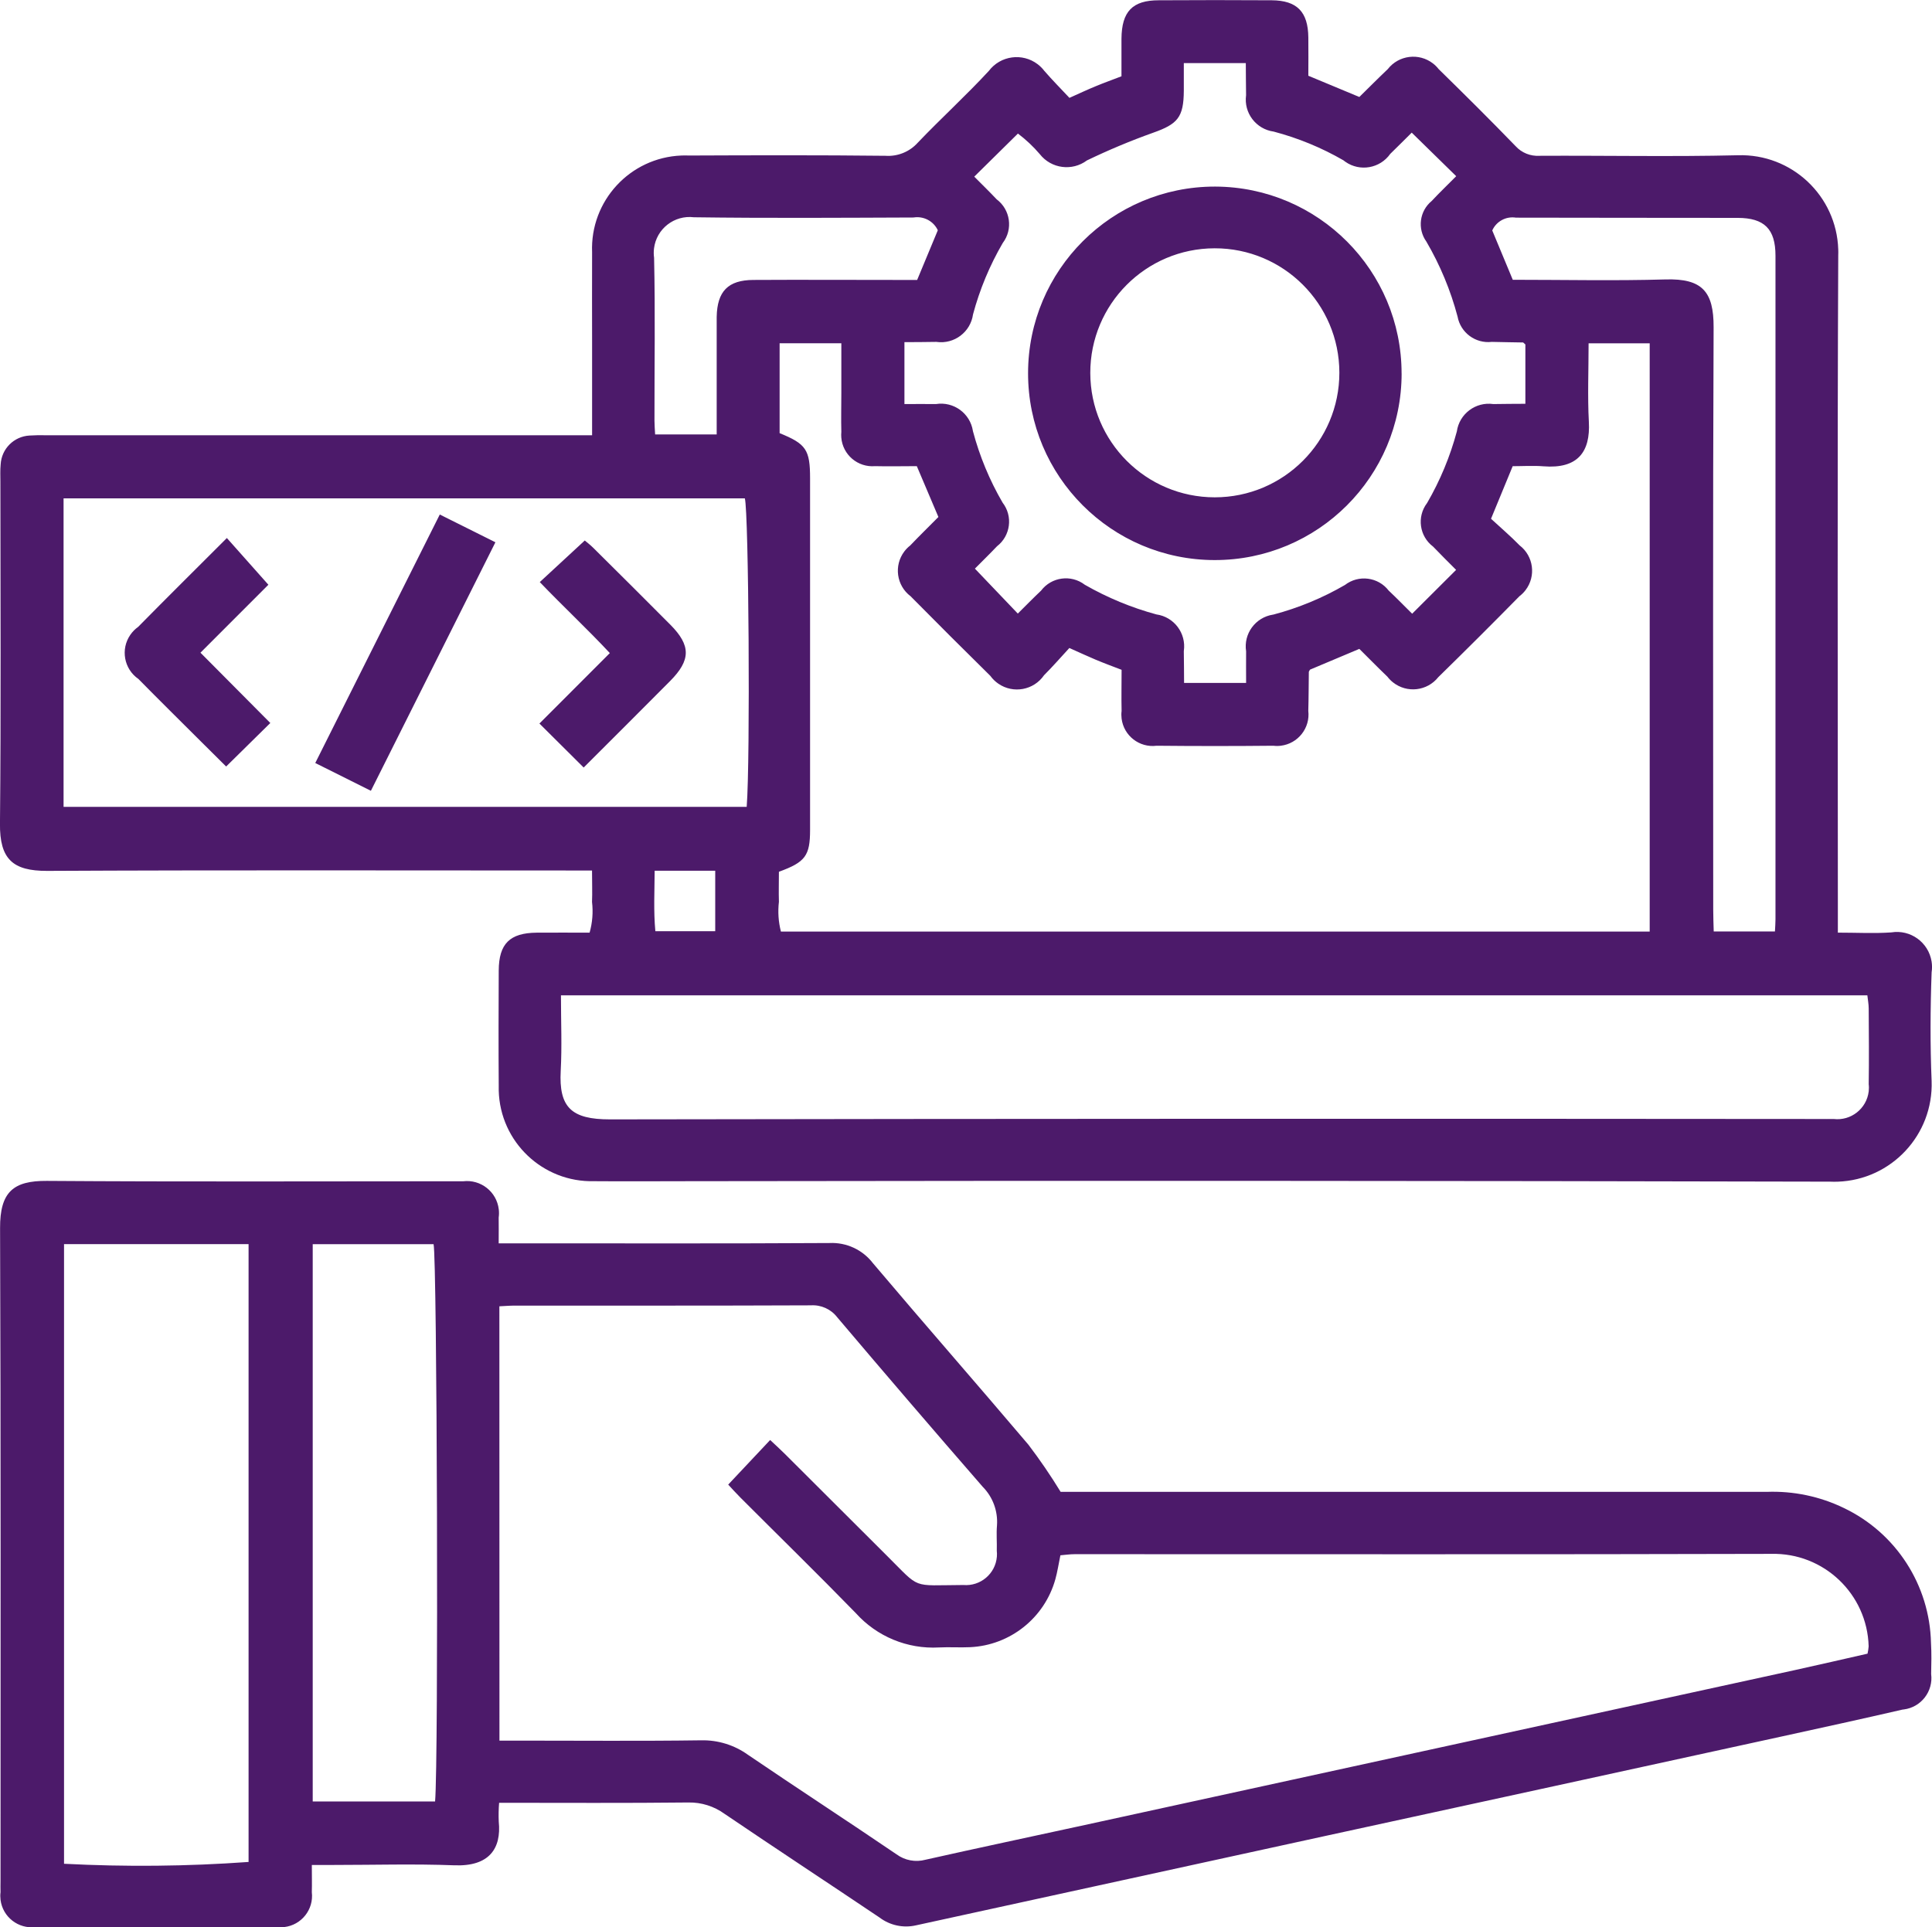
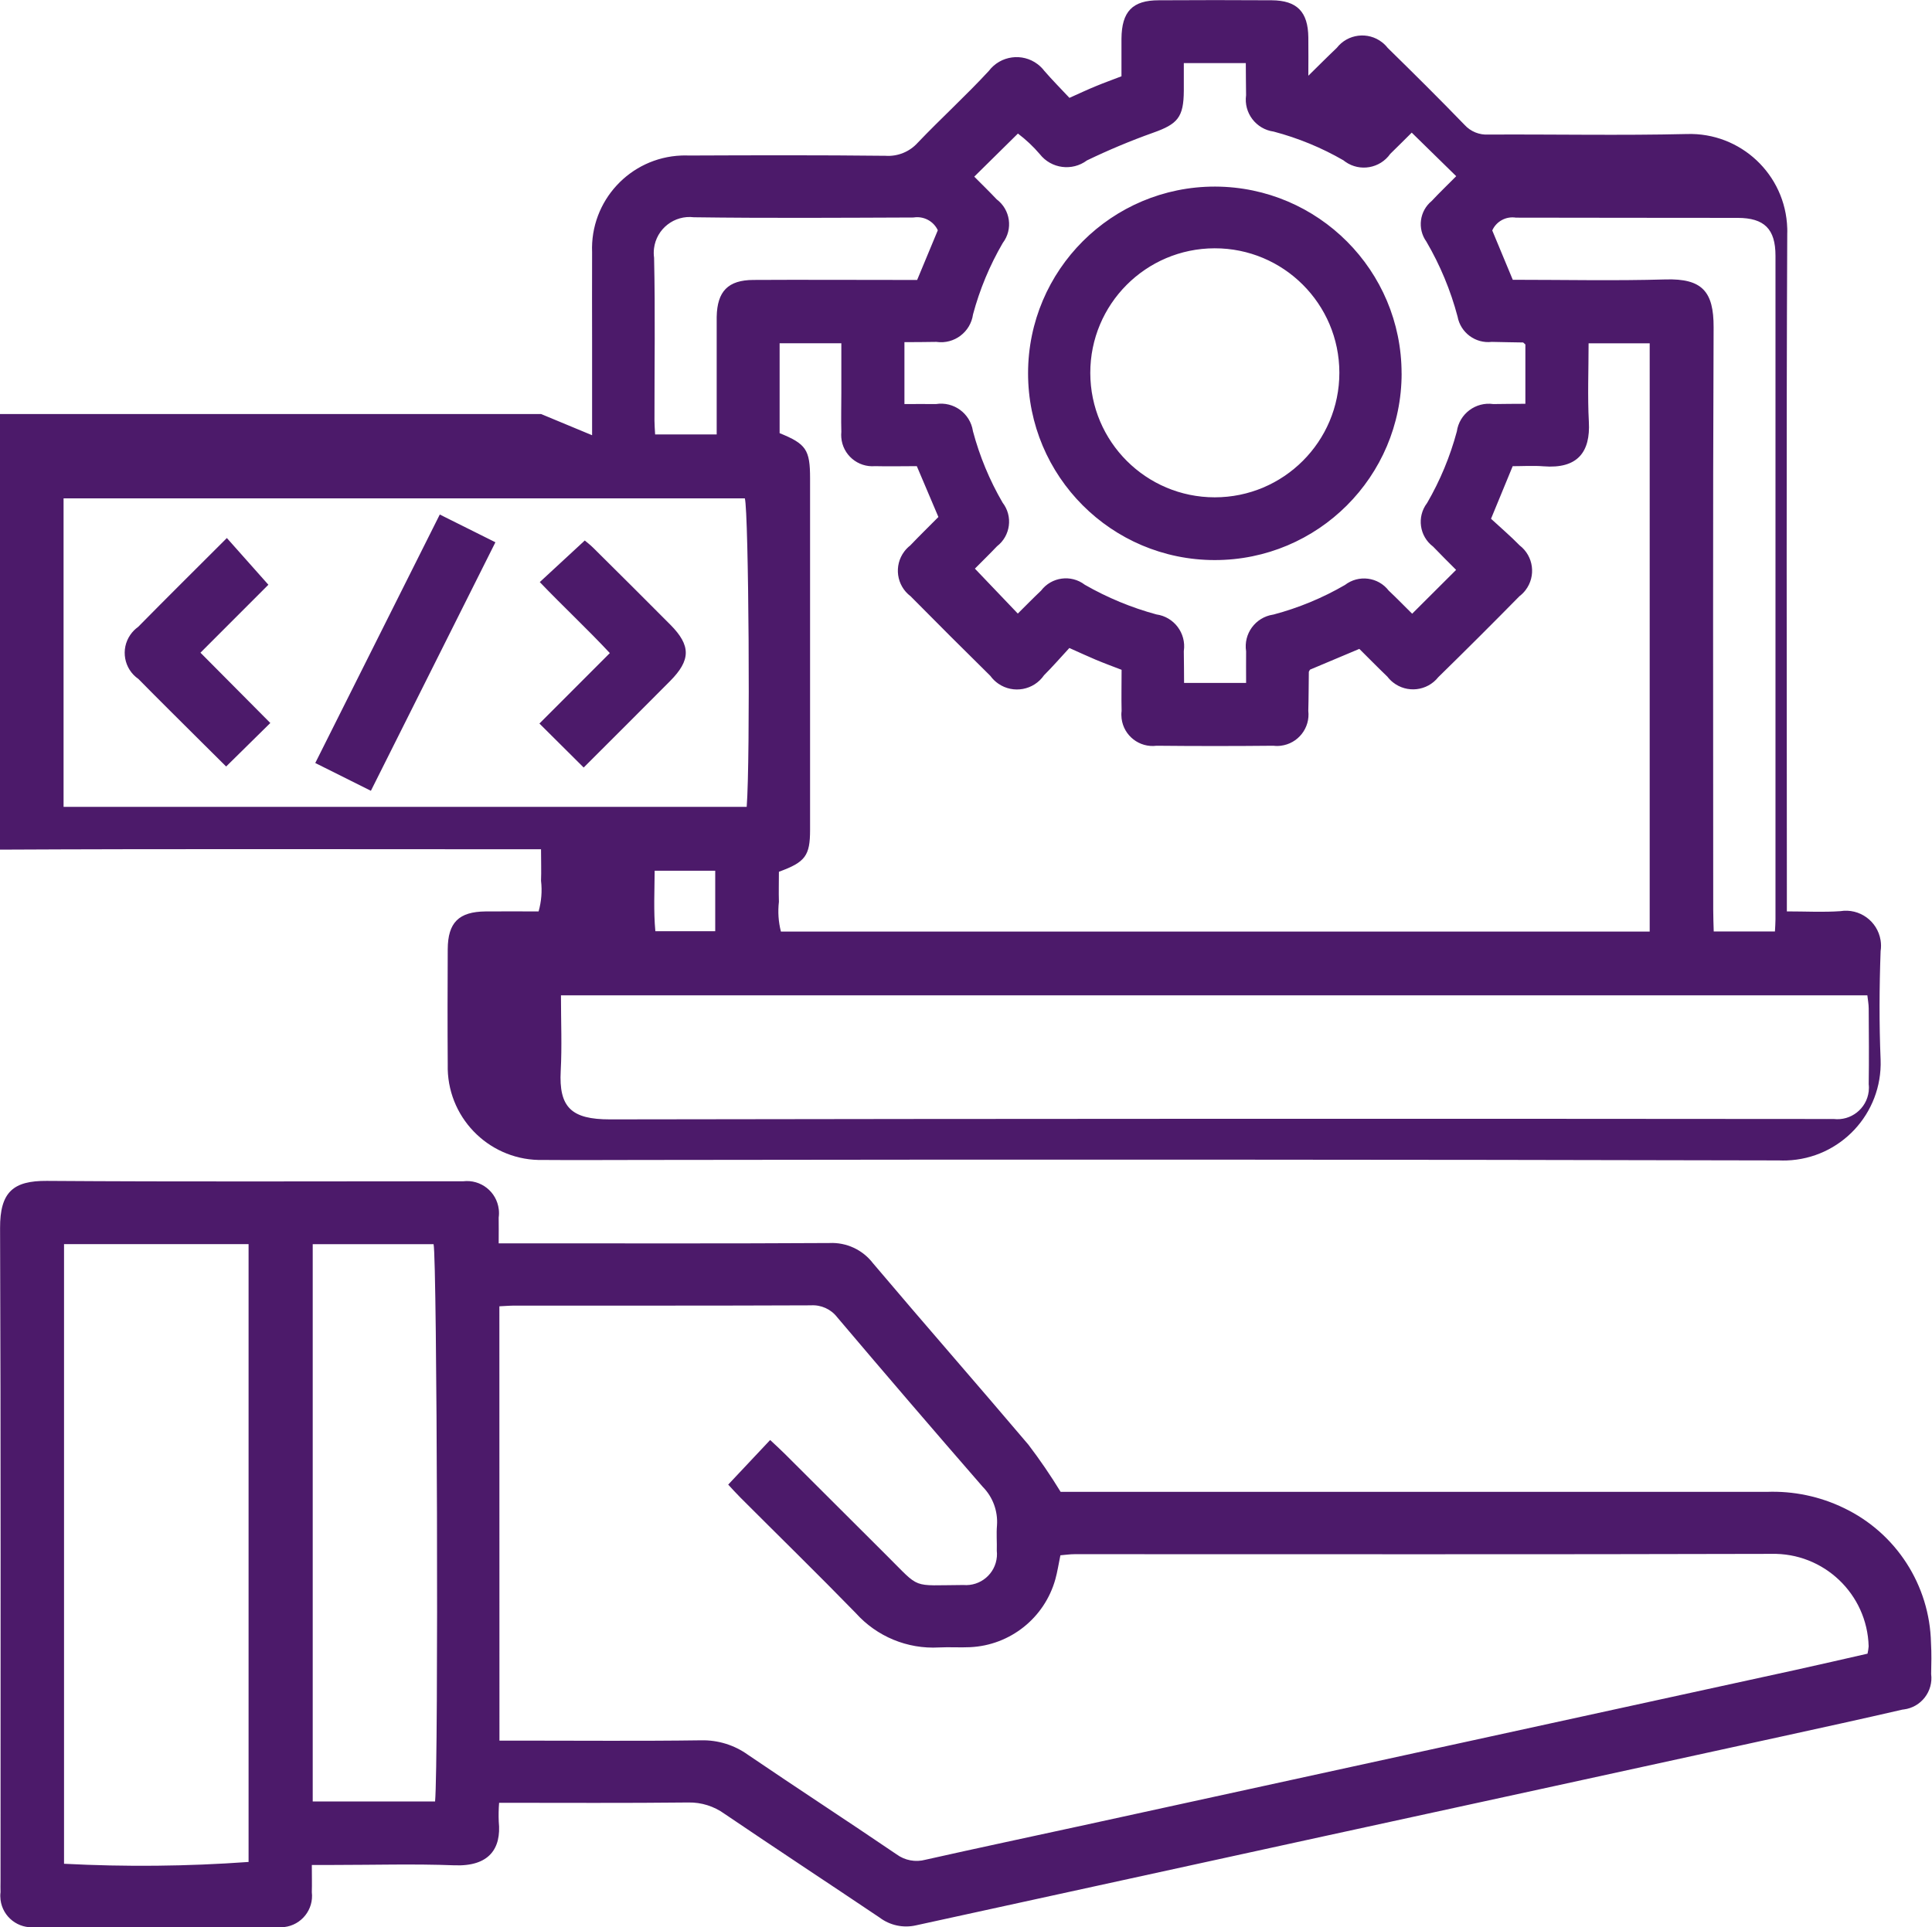
<svg xmlns="http://www.w3.org/2000/svg" id="Capa_2" data-name="Capa 2" viewBox="0 0 501.16 500">
  <defs>
    <style>
      .cls-1 {
        fill: #4c1a6a;
      }
    </style>
  </defs>
  <g id="Capa_1-2" data-name="Capa 1">
-     <path id="Grupo_1338" data-name="Grupo 1338" class="cls-1" d="m153.59,112.92v-23.78c0-7.89-.04-15.79,0-23.68-.54-13.33,9.82-24.57,23.15-25.11.65-.03,1.31-.03,1.97,0,16.99-.07,34-.12,50.98.07,3.16.22,6.25-1.03,8.37-3.39,6.03-6.32,12.52-12.22,18.44-18.63,3.02-3.98,8.69-4.76,12.67-1.74.64.49,1.22,1.06,1.71,1.71,2.09,2.41,4.33,4.67,6.53,7.02,2.62-1.17,4.71-2.16,6.87-3.04,2.01-.84,4.08-1.57,6.63-2.56v-9.78c.07-7.02,2.84-9.94,9.68-9.94,9.77-.06,19.53-.06,29.3,0,6.56.05,9.42,2.99,9.49,9.64.05,3.34,0,6.69,0,9.94l13.23,5.51c2.38-2.33,4.84-4.82,7.38-7.23,2.84-3.64,8.1-4.29,11.75-1.45.54.42,1.03.91,1.45,1.45,6.73,6.59,13.41,13.22,19.95,19.98,1.57,1.73,3.85,2.65,6.18,2.51,17.16-.09,34.33.27,51.49-.14,13.94-.44,25.59,10.5,26.03,24.44.02.49.02.98,0,1.48-.26,56.43-.1,112.86-.1,169.3v6.47c4.89,0,9.42.25,13.86-.06,4.97-.81,9.64,2.57,10.45,7.53.15.94.16,1.89.01,2.83-.34,9.42-.39,18.83,0,28.21.48,13.94-10.43,25.63-24.37,26.11-.67.02-1.34.02-2.01-.01-98.44-.23-196.87-.27-295.3-.12-8.41,0-16.82.07-25.24,0-13.34.35-24.43-10.19-24.77-23.52-.01-.47-.01-.95,0-1.42-.07-9.91-.05-19.82,0-29.73.04-6.94,2.87-9.74,9.82-9.81,4.54-.04,9.07,0,13.75,0,.73-2.58.95-5.29.63-7.96.1-2.49,0-4.99,0-8.17h-5.57c-45.26,0-90.5-.13-135.79.1-8.89.02-12.3-3.03-12.22-12.24.29-29.56.11-59.13.11-88.68,0-1.51-.08-3.03.07-4.53.21-4.05,3.44-7.28,7.49-7.5,1.51-.1,3.03-.12,4.54-.07h141.39Zm48.46,113.26c0,2.78-.08,5.29,0,7.79-.3,2.58-.13,5.2.52,7.72h225.36V89.07h-15.85c0,7.04-.29,13.75.07,20.4.42,7.77-2.87,12.23-11.8,11.51-2.66-.21-5.34-.03-7.96-.03l-5.62,13.64c2.51,2.33,5.08,4.5,7.42,6.91,3.63,2.79,4.31,8,1.52,11.63-.45.58-.97,1.11-1.56,1.55-6.95,7.07-13.98,14.08-21.06,21.01-2.88,3.62-8.14,4.22-11.76,1.34-.54-.43-1.02-.92-1.44-1.47-2.52-2.41-4.96-4.92-7.28-7.21-4.64,1.95-8.78,3.69-12.8,5.39-.15.3-.29.45-.3.6-.05,3.35-.04,6.71-.14,10.07.53,4.48-2.67,8.53-7.14,9.07-.64.08-1.28.08-1.92,0-10.09.1-20.19.1-30.29,0-4.45.57-8.52-2.58-9.08-7.04-.08-.66-.09-1.32,0-1.98-.08-3.51,0-7.02,0-10.68-2.39-.92-4.57-1.72-6.71-2.62s-4.23-1.88-6.84-3.04c-2.23,2.41-4.31,4.82-6.57,7.07-2.67,3.88-7.98,4.86-11.85,2.19-.8-.55-1.5-1.23-2.07-2.02-6.94-6.84-13.84-13.73-20.7-20.67-3.66-2.76-4.38-7.96-1.62-11.62.44-.58.95-1.1,1.52-1.54,2.42-2.54,4.93-4.98,7.32-7.4-1.96-4.61-3.77-8.89-5.6-13.19-3.79,0-7.32.09-10.84,0-4.47.37-8.39-2.95-8.75-7.42-.04-.49-.04-.98.01-1.48-.09-3.36,0-6.72,0-10.08v-12.9h-16.01v23.32c6.88,2.79,7.9,4.3,7.9,11.73v91.2c0,6.71-1.23,8.37-8.07,10.86m-185.58-16.83h177.21c.96-12.26.52-76.51-.48-80.04H16.49v80.04Zm129.03,48.88c0,6.87.28,13.25-.06,19.59-.52,9.52,2.79,12.62,12.77,12.61,104.63-.17,209.26-.2,313.89-.1,1.18,0,2.36.03,3.53,0,4.49.53,8.56-2.67,9.1-7.16.07-.62.08-1.24,0-1.85.1-6.55.04-13.08,0-19.64,0-1.11-.22-2.22-.35-3.43H145.51Zm232.2-110.37c-2.01-2.02-4.03-4-5.97-6.04-3.55-2.67-4.26-7.71-1.59-11.26.02-.02.04-.05.05-.07,3.37-5.81,5.96-12.05,7.7-18.54.65-4.58,4.89-7.76,9.46-7.11.02,0,.04,0,.06,0,2.78-.05,5.56-.05,8.26-.07v-15.39c-.38-.32-.52-.52-.63-.52-2.69-.06-5.38-.07-8.07-.15-4.23.49-8.12-2.38-8.89-6.57-1.81-6.82-4.53-13.36-8.09-19.45-2.39-3.33-1.79-7.94,1.38-10.54,2.05-2.2,4.22-4.26,6.36-6.43l-11.54-11.3c-1.79,1.77-3.66,3.66-5.57,5.51-2.66,3.78-7.88,4.7-11.66,2.04-.17-.12-.33-.24-.49-.37-5.67-3.28-11.76-5.78-18.09-7.45-4.58-.63-7.79-4.85-7.16-9.43,0-.02,0-.04,0-.06-.05-2.78-.04-5.56-.07-8.28h-16.08v7.16c-.04,6.92-1.6,8.66-8,10.92-5.83,2.08-11.55,4.48-17.13,7.17-3.84,2.86-9.26,2.15-12.22-1.62-1.69-1.98-3.6-3.78-5.68-5.35l-11.33,11.18c1.86,1.87,3.88,3.84,5.82,5.89,3.56,2.68,4.28,7.74,1.59,11.3,0,.01-.02.02-.02.03-3.38,5.8-5.97,12.03-7.71,18.52-.64,4.58-4.87,7.77-9.44,7.14-.03,0-.05,0-.08-.01-2.78.06-5.56.05-8.27.07v16.06c2.89,0,5.54-.03,8.19,0,4.57-.72,8.85,2.4,9.57,6.97,0,.02,0,.05.01.07,1.73,6.49,4.31,12.72,7.69,18.53,2.73,3.53,2.08,8.6-1.45,11.33,0,0,0,0-.01.01-1.95,2.06-3.98,4.02-5.72,5.79l11.13,11.66c2.01-1.99,3.98-4.01,6.03-5.95,2.7-3.55,7.76-4.25,11.32-1.55.01.01.03.02.04.03,5.83,3.34,12.07,5.93,18.56,7.69,4.58.64,7.77,4.88,7.12,9.45,0,.03,0,.07-.01.1.05,2.77.05,5.55.07,8.22h16.09c0-2.9-.03-5.55,0-8.2-.71-4.55,2.41-8.8,6.95-9.51.04,0,.08-.01.13-.02,6.5-1.72,12.74-4.3,18.56-7.68,3.54-2.73,8.62-2.08,11.35,1.46,0,0,0,0,.01.01,2.06,1.94,4.03,3.97,6.07,5.99,3.88-3.86,7.51-7.49,11.4-11.37m14.7-75.27c13.42,0,26.53.29,39.63-.09,9.5-.28,12.51,3.14,12.47,12.43-.22,50.36-.1,100.71-.1,151.07,0,1.93.08,3.87.13,5.67h15.88c.06-1.21.14-2.18.14-3.14V66.34c0-6.93-2.89-9.8-9.81-9.81-19.16-.04-38.34,0-57.51-.06-2.57-.41-5.09.95-6.15,3.32,1.71,4.13,3.44,8.28,5.34,12.84m-206.52,40.08v-30.5c.13-6.63,2.94-9.55,9.53-9.58,12.43-.07,24.87,0,37.3,0h5.17l5.36-12.89c-1.12-2.39-3.7-3.74-6.31-3.31-18.99.07-37.98.2-56.96-.06-5.09-.62-9.73,3-10.35,8.1-.1.8-.09,1.61.02,2.41.32,14.08.08,28.18.1,42.27,0,1.12.1,2.24.17,3.56h15.97Zm-16.09,113.2c-.03,5.23-.31,10.46.18,15.69h15.53v-15.69h-15.7Zm-40.47,96.67h6.07c26.58,0,53.16.08,79.74-.08,4.39-.21,8.6,1.74,11.28,5.23,13.34,15.78,26.97,31.33,40.32,47.08,3,3.94,5.79,8.03,8.37,12.25h183.15c6.91-.26,13.79,1.17,20.02,4.19,13.54,6.47,22.28,20.02,22.6,35.02.16,2.68.1,5.37.04,8.06.58,4.49-2.59,8.6-7.08,9.18-.12.01-.23.03-.35.04-10.31,2.38-20.64,4.64-30.98,6.9-39.54,8.64-79.08,17.26-118.63,25.86-35.43,7.73-70.87,15.47-106.31,23.22-3.3.75-6.76,0-9.46-2.05-13.39-9-26.87-17.86-40.22-26.91-2.71-1.95-5.98-2.98-9.32-2.92-16.14.18-32.29.08-49.12.08-.13,1.63-.16,3.27-.09,4.91.7,6.93-2.45,11.66-11.51,11.31-10.42-.4-20.86-.09-31.28-.09h-5.7c0,2.51.06,4.79,0,7.07.53,4.46-2.66,8.51-7.13,9.04-.65.08-1.31.08-1.95,0-20.86.07-41.72.07-62.58,0-4.46.56-8.53-2.6-9.09-7.06-.08-.65-.09-1.31,0-1.97-.04-1,0-2.01,0-3.02-.01-56.42.1-112.85-.12-169.27-.04-9.42,3.45-12.33,12.13-12.27,34.99.25,69.99.1,104.97.1h3.03c4.56-.54,8.69,2.71,9.23,7.27.09.71.08,1.44-.02,2.15.04,2,0,4,0,6.69m.21,129.01h5.36c15.64,0,31.29.14,46.93-.08,4.36-.1,8.64,1.22,12.18,3.77,12.78,8.69,25.74,17.12,38.52,25.81,2.16,1.59,4.94,2.11,7.53,1.4,13.77-3.09,27.56-6.01,41.33-9.01,61.36-13.38,122.72-26.77,184.09-40.17,6.36-1.39,12.69-2.87,18.93-4.28.14-.62.23-1.25.29-1.89-.36-13.59-11.65-24.33-25.25-24-60.23.17-120.45.07-180.68.08-1.29,0-2.58.2-3.73.29-.48,2.3-.77,4.3-1.31,6.22-2.8,10.03-11.72,17.14-22.12,17.62-2.68.13-5.38-.07-8.07.07-8.18.46-16.13-2.83-21.6-8.94-9.85-10.11-19.95-19.98-29.93-29.97-1.17-1.17-2.27-2.41-3.14-3.34l10.88-11.57c1.42,1.33,2.65,2.44,3.83,3.62,8.81,8.77,17.61,17.56,26.41,26.35,8.96,8.89,6.16,7.71,19.88,7.65,4.43.37,8.32-2.91,8.69-7.34.04-.52.04-1.04-.02-1.55.07-2.19-.14-4.38.05-6.55.27-3.72-1.07-7.38-3.69-10.03-12.68-14.58-25.26-29.24-37.75-43.99-1.62-2.11-4.19-3.27-6.85-3.1-25.57.11-51.14.06-76.71.07-1.3,0-2.62.11-4.08.18l.02,112.7ZM16.61,322.79v160.76c15.95.83,31.94.68,47.87-.47v-160.29H16.61Zm64.52,144.6h31.73c.92-10.07.52-140.94-.39-144.59h-31.35v144.59Zm15.08-262.22l32.3-64.48-14.43-7.2c-10.9,21.75-21.53,42.98-32.3,64.47l14.43,7.21m-44.21-35.83l17.62-17.63-10.77-12.12c-7.85,7.85-15.49,15.41-23.02,23.06-.79.56-1.47,1.25-2.02,2.05-2.59,3.74-1.65,8.88,2.1,11.46,5.52,5.62,11.15,11.16,16.74,16.74,2,2,4.02,3.99,6.01,5.97l11.46-11.29-18.13-18.25m99.42,29.8c7.71-7.71,15.08-15.04,22.4-22.42,5.41-5.45,5.44-9.22.09-14.62-6.62-6.68-13.31-13.3-19.98-19.93-.81-.81-1.74-1.51-2.23-1.93l-11.67,10.79c6.05,6.32,12.28,12.11,18.17,18.42-6.36,6.36-12.26,12.27-18.26,18.28,3.92,3.9,7.47,7.43,11.47,11.41m212.18-102.23c-.02,26.76-21.73,48.43-48.49,48.41-26.76-.02-48.43-21.73-48.41-48.49.02-26.76,21.73-48.43,48.49-48.41.03,0,.06,0,.08,0,26.71.1,48.32,21.78,48.32,48.49m-16.14-.23c-.03-17.84-14.52-32.28-32.36-32.25-17.84.03-32.28,14.52-32.25,32.36.03,17.81,14.47,32.24,32.28,32.25,17.85,0,32.33-14.47,32.33-32.33,0-.01,0-.02,0-.04" />
+     <path id="Grupo_1338" data-name="Grupo 1338" class="cls-1" d="m153.59,112.92v-23.78c0-7.89-.04-15.79,0-23.68-.54-13.33,9.82-24.57,23.15-25.11.65-.03,1.31-.03,1.97,0,16.99-.07,34-.12,50.98.07,3.16.22,6.25-1.03,8.37-3.39,6.03-6.32,12.52-12.22,18.44-18.63,3.02-3.98,8.69-4.76,12.67-1.74.64.49,1.22,1.06,1.71,1.71,2.09,2.41,4.33,4.67,6.53,7.02,2.62-1.17,4.71-2.16,6.87-3.04,2.01-.84,4.08-1.57,6.63-2.56v-9.78c.07-7.02,2.84-9.94,9.68-9.94,9.77-.06,19.53-.06,29.3,0,6.56.05,9.42,2.99,9.49,9.64.05,3.34,0,6.69,0,9.94c2.38-2.33,4.84-4.82,7.38-7.23,2.84-3.64,8.1-4.29,11.75-1.45.54.42,1.03.91,1.45,1.45,6.73,6.59,13.41,13.22,19.95,19.98,1.57,1.73,3.85,2.65,6.18,2.51,17.16-.09,34.33.27,51.49-.14,13.94-.44,25.59,10.5,26.03,24.44.02.49.02.98,0,1.48-.26,56.43-.1,112.86-.1,169.3v6.47c4.89,0,9.42.25,13.86-.06,4.97-.81,9.64,2.57,10.45,7.53.15.94.16,1.89.01,2.83-.34,9.42-.39,18.83,0,28.21.48,13.94-10.43,25.63-24.37,26.11-.67.02-1.34.02-2.01-.01-98.44-.23-196.87-.27-295.3-.12-8.41,0-16.82.07-25.24,0-13.34.35-24.43-10.19-24.77-23.52-.01-.47-.01-.95,0-1.42-.07-9.91-.05-19.82,0-29.73.04-6.94,2.87-9.74,9.82-9.81,4.54-.04,9.07,0,13.75,0,.73-2.58.95-5.29.63-7.96.1-2.49,0-4.99,0-8.17h-5.57c-45.26,0-90.5-.13-135.79.1-8.89.02-12.3-3.03-12.22-12.24.29-29.56.11-59.13.11-88.68,0-1.51-.08-3.03.07-4.53.21-4.05,3.44-7.28,7.49-7.5,1.51-.1,3.03-.12,4.54-.07h141.39Zm48.46,113.26c0,2.78-.08,5.29,0,7.79-.3,2.58-.13,5.2.52,7.72h225.36V89.07h-15.85c0,7.04-.29,13.75.07,20.4.42,7.77-2.87,12.23-11.8,11.51-2.66-.21-5.34-.03-7.96-.03l-5.62,13.64c2.51,2.33,5.08,4.5,7.42,6.91,3.63,2.79,4.31,8,1.52,11.63-.45.58-.97,1.11-1.56,1.55-6.95,7.07-13.98,14.08-21.06,21.01-2.88,3.62-8.14,4.22-11.76,1.34-.54-.43-1.02-.92-1.44-1.47-2.52-2.41-4.96-4.92-7.28-7.21-4.64,1.95-8.78,3.69-12.8,5.39-.15.3-.29.45-.3.6-.05,3.35-.04,6.71-.14,10.07.53,4.48-2.67,8.53-7.14,9.07-.64.08-1.28.08-1.92,0-10.09.1-20.19.1-30.29,0-4.45.57-8.52-2.58-9.08-7.04-.08-.66-.09-1.32,0-1.98-.08-3.51,0-7.02,0-10.68-2.39-.92-4.57-1.72-6.71-2.62s-4.23-1.88-6.84-3.04c-2.23,2.41-4.31,4.82-6.57,7.07-2.67,3.88-7.98,4.86-11.85,2.19-.8-.55-1.5-1.23-2.07-2.02-6.94-6.84-13.84-13.73-20.7-20.67-3.66-2.76-4.38-7.96-1.62-11.62.44-.58.95-1.1,1.52-1.54,2.42-2.54,4.93-4.98,7.32-7.4-1.96-4.61-3.77-8.89-5.6-13.19-3.79,0-7.32.09-10.84,0-4.47.37-8.39-2.95-8.75-7.42-.04-.49-.04-.98.01-1.48-.09-3.36,0-6.72,0-10.08v-12.9h-16.01v23.32c6.88,2.79,7.9,4.3,7.9,11.73v91.2c0,6.71-1.23,8.37-8.07,10.86m-185.58-16.83h177.21c.96-12.26.52-76.51-.48-80.04H16.49v80.04Zm129.03,48.88c0,6.87.28,13.25-.06,19.59-.52,9.52,2.79,12.62,12.77,12.61,104.63-.17,209.26-.2,313.89-.1,1.18,0,2.36.03,3.53,0,4.49.53,8.56-2.67,9.1-7.16.07-.62.08-1.24,0-1.85.1-6.55.04-13.08,0-19.64,0-1.11-.22-2.22-.35-3.43H145.51Zm232.2-110.37c-2.01-2.02-4.03-4-5.97-6.04-3.55-2.67-4.26-7.71-1.59-11.26.02-.02.04-.05.05-.07,3.37-5.81,5.96-12.05,7.7-18.54.65-4.58,4.89-7.76,9.46-7.11.02,0,.04,0,.06,0,2.78-.05,5.56-.05,8.26-.07v-15.39c-.38-.32-.52-.52-.63-.52-2.69-.06-5.38-.07-8.07-.15-4.23.49-8.12-2.38-8.89-6.57-1.81-6.82-4.53-13.36-8.09-19.45-2.39-3.33-1.79-7.94,1.38-10.54,2.05-2.2,4.22-4.26,6.36-6.43l-11.54-11.3c-1.79,1.77-3.66,3.66-5.57,5.51-2.66,3.78-7.88,4.7-11.66,2.04-.17-.12-.33-.24-.49-.37-5.67-3.28-11.76-5.78-18.09-7.45-4.58-.63-7.79-4.85-7.16-9.43,0-.02,0-.04,0-.06-.05-2.78-.04-5.56-.07-8.28h-16.08v7.16c-.04,6.92-1.6,8.66-8,10.92-5.83,2.08-11.55,4.48-17.13,7.17-3.84,2.86-9.26,2.15-12.22-1.62-1.69-1.98-3.6-3.78-5.68-5.35l-11.33,11.18c1.86,1.87,3.88,3.84,5.82,5.89,3.56,2.68,4.28,7.74,1.59,11.3,0,.01-.02.02-.02.03-3.38,5.8-5.97,12.03-7.71,18.52-.64,4.58-4.87,7.77-9.44,7.14-.03,0-.05,0-.08-.01-2.78.06-5.56.05-8.27.07v16.06c2.89,0,5.54-.03,8.19,0,4.57-.72,8.85,2.4,9.57,6.97,0,.02,0,.05.01.07,1.73,6.49,4.31,12.72,7.69,18.53,2.73,3.53,2.08,8.6-1.45,11.33,0,0,0,0-.01.01-1.95,2.06-3.98,4.02-5.72,5.79l11.13,11.66c2.01-1.99,3.98-4.01,6.03-5.95,2.7-3.55,7.76-4.25,11.32-1.55.01.01.03.02.04.03,5.83,3.34,12.07,5.93,18.56,7.69,4.58.64,7.77,4.88,7.12,9.45,0,.03,0,.07-.01.1.05,2.77.05,5.55.07,8.22h16.09c0-2.9-.03-5.55,0-8.2-.71-4.55,2.41-8.8,6.95-9.51.04,0,.08-.01.13-.02,6.5-1.72,12.74-4.3,18.56-7.68,3.54-2.73,8.62-2.08,11.35,1.46,0,0,0,0,.01.01,2.06,1.94,4.03,3.97,6.07,5.99,3.88-3.86,7.51-7.49,11.4-11.37m14.7-75.27c13.42,0,26.53.29,39.63-.09,9.5-.28,12.51,3.14,12.47,12.43-.22,50.36-.1,100.71-.1,151.07,0,1.93.08,3.87.13,5.67h15.88c.06-1.21.14-2.18.14-3.14V66.34c0-6.93-2.89-9.8-9.81-9.81-19.16-.04-38.34,0-57.51-.06-2.57-.41-5.09.95-6.15,3.32,1.71,4.13,3.44,8.28,5.34,12.84m-206.52,40.08v-30.5c.13-6.63,2.94-9.55,9.53-9.58,12.43-.07,24.87,0,37.3,0h5.17l5.36-12.89c-1.12-2.39-3.7-3.74-6.31-3.31-18.99.07-37.98.2-56.96-.06-5.09-.62-9.73,3-10.35,8.1-.1.8-.09,1.61.02,2.41.32,14.08.08,28.18.1,42.27,0,1.12.1,2.24.17,3.56h15.97Zm-16.09,113.2c-.03,5.23-.31,10.46.18,15.69h15.53v-15.69h-15.7Zm-40.47,96.67h6.07c26.58,0,53.16.08,79.74-.08,4.39-.21,8.6,1.74,11.28,5.23,13.34,15.78,26.97,31.33,40.32,47.08,3,3.94,5.79,8.03,8.37,12.25h183.15c6.91-.26,13.79,1.17,20.02,4.19,13.54,6.47,22.28,20.02,22.6,35.02.16,2.68.1,5.37.04,8.06.58,4.49-2.59,8.6-7.08,9.18-.12.01-.23.03-.35.04-10.31,2.38-20.64,4.64-30.98,6.9-39.54,8.64-79.08,17.26-118.63,25.86-35.43,7.73-70.87,15.47-106.31,23.22-3.3.75-6.76,0-9.46-2.05-13.39-9-26.87-17.86-40.22-26.91-2.71-1.95-5.98-2.98-9.32-2.92-16.14.18-32.29.08-49.12.08-.13,1.63-.16,3.27-.09,4.91.7,6.93-2.45,11.66-11.51,11.31-10.42-.4-20.86-.09-31.28-.09h-5.7c0,2.51.06,4.79,0,7.07.53,4.46-2.66,8.51-7.13,9.04-.65.08-1.31.08-1.95,0-20.86.07-41.72.07-62.58,0-4.46.56-8.53-2.6-9.09-7.06-.08-.65-.09-1.31,0-1.97-.04-1,0-2.01,0-3.02-.01-56.42.1-112.85-.12-169.27-.04-9.42,3.45-12.33,12.13-12.27,34.99.25,69.99.1,104.97.1h3.03c4.56-.54,8.69,2.71,9.23,7.27.09.71.08,1.44-.02,2.15.04,2,0,4,0,6.69m.21,129.01h5.36c15.64,0,31.29.14,46.93-.08,4.36-.1,8.64,1.22,12.18,3.77,12.78,8.69,25.74,17.12,38.52,25.81,2.16,1.59,4.94,2.11,7.53,1.4,13.77-3.09,27.56-6.01,41.33-9.01,61.36-13.38,122.72-26.77,184.09-40.17,6.36-1.39,12.69-2.87,18.93-4.28.14-.62.23-1.25.29-1.89-.36-13.59-11.65-24.33-25.25-24-60.23.17-120.45.07-180.68.08-1.29,0-2.58.2-3.73.29-.48,2.3-.77,4.3-1.31,6.22-2.8,10.03-11.72,17.14-22.12,17.62-2.68.13-5.38-.07-8.07.07-8.18.46-16.13-2.83-21.6-8.94-9.85-10.11-19.95-19.98-29.93-29.97-1.17-1.17-2.27-2.41-3.14-3.34l10.88-11.57c1.42,1.33,2.65,2.44,3.83,3.62,8.81,8.77,17.61,17.56,26.41,26.35,8.96,8.89,6.16,7.71,19.88,7.65,4.43.37,8.32-2.91,8.69-7.34.04-.52.04-1.04-.02-1.55.07-2.19-.14-4.38.05-6.55.27-3.72-1.07-7.38-3.69-10.03-12.68-14.58-25.26-29.24-37.75-43.99-1.62-2.11-4.19-3.27-6.85-3.1-25.57.11-51.14.06-76.71.07-1.3,0-2.62.11-4.08.18l.02,112.7ZM16.61,322.79v160.76c15.95.83,31.94.68,47.87-.47v-160.29H16.61Zm64.52,144.6h31.73c.92-10.07.52-140.94-.39-144.59h-31.35v144.59Zm15.08-262.22l32.3-64.48-14.43-7.2c-10.9,21.75-21.53,42.98-32.3,64.47l14.43,7.21m-44.21-35.83l17.62-17.63-10.77-12.12c-7.85,7.85-15.49,15.41-23.02,23.06-.79.56-1.47,1.25-2.02,2.05-2.59,3.74-1.65,8.88,2.1,11.46,5.52,5.62,11.15,11.16,16.74,16.74,2,2,4.02,3.99,6.01,5.97l11.46-11.29-18.13-18.25m99.42,29.8c7.71-7.71,15.08-15.04,22.4-22.42,5.41-5.45,5.44-9.22.09-14.62-6.62-6.68-13.31-13.3-19.98-19.93-.81-.81-1.74-1.51-2.23-1.93l-11.67,10.79c6.05,6.32,12.28,12.11,18.17,18.42-6.36,6.36-12.26,12.27-18.26,18.28,3.92,3.9,7.47,7.43,11.47,11.41m212.18-102.23c-.02,26.76-21.73,48.43-48.49,48.41-26.76-.02-48.43-21.73-48.41-48.49.02-26.76,21.73-48.43,48.49-48.41.03,0,.06,0,.08,0,26.71.1,48.32,21.78,48.32,48.49m-16.14-.23c-.03-17.84-14.52-32.28-32.36-32.25-17.84.03-32.28,14.52-32.25,32.36.03,17.81,14.47,32.24,32.28,32.25,17.85,0,32.33-14.47,32.33-32.33,0-.01,0-.02,0-.04" />
  </g>
</svg>